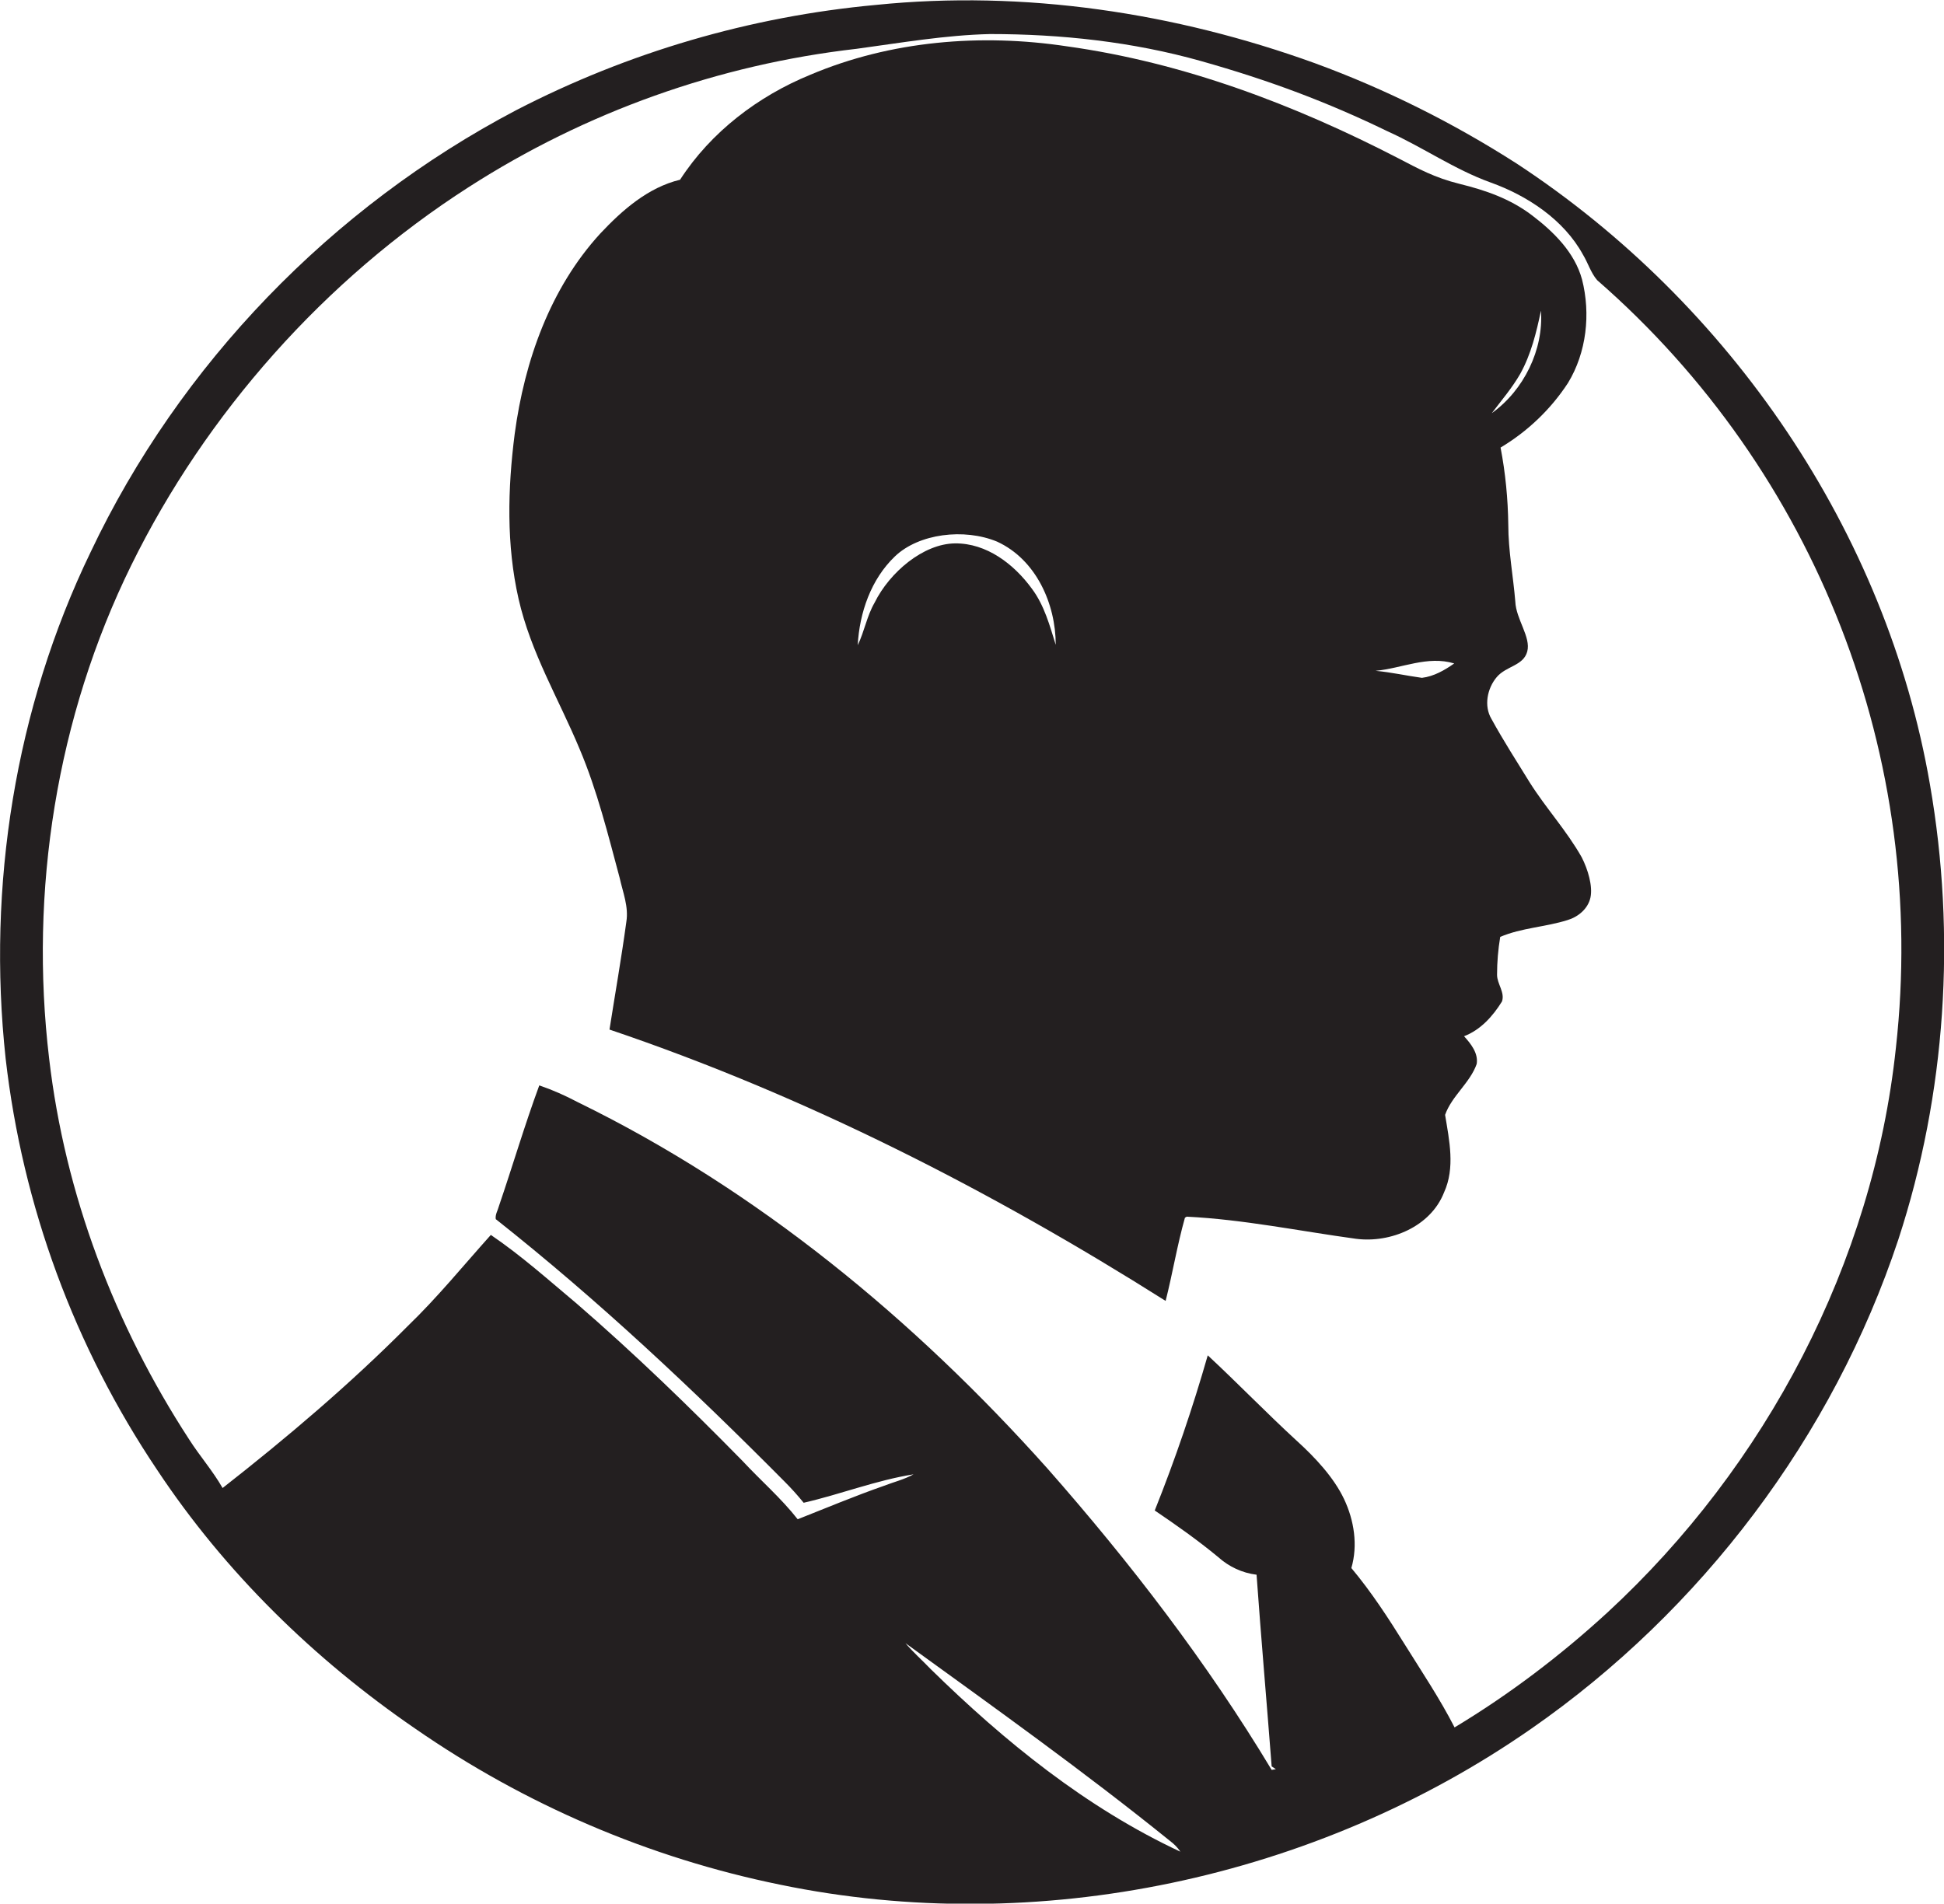
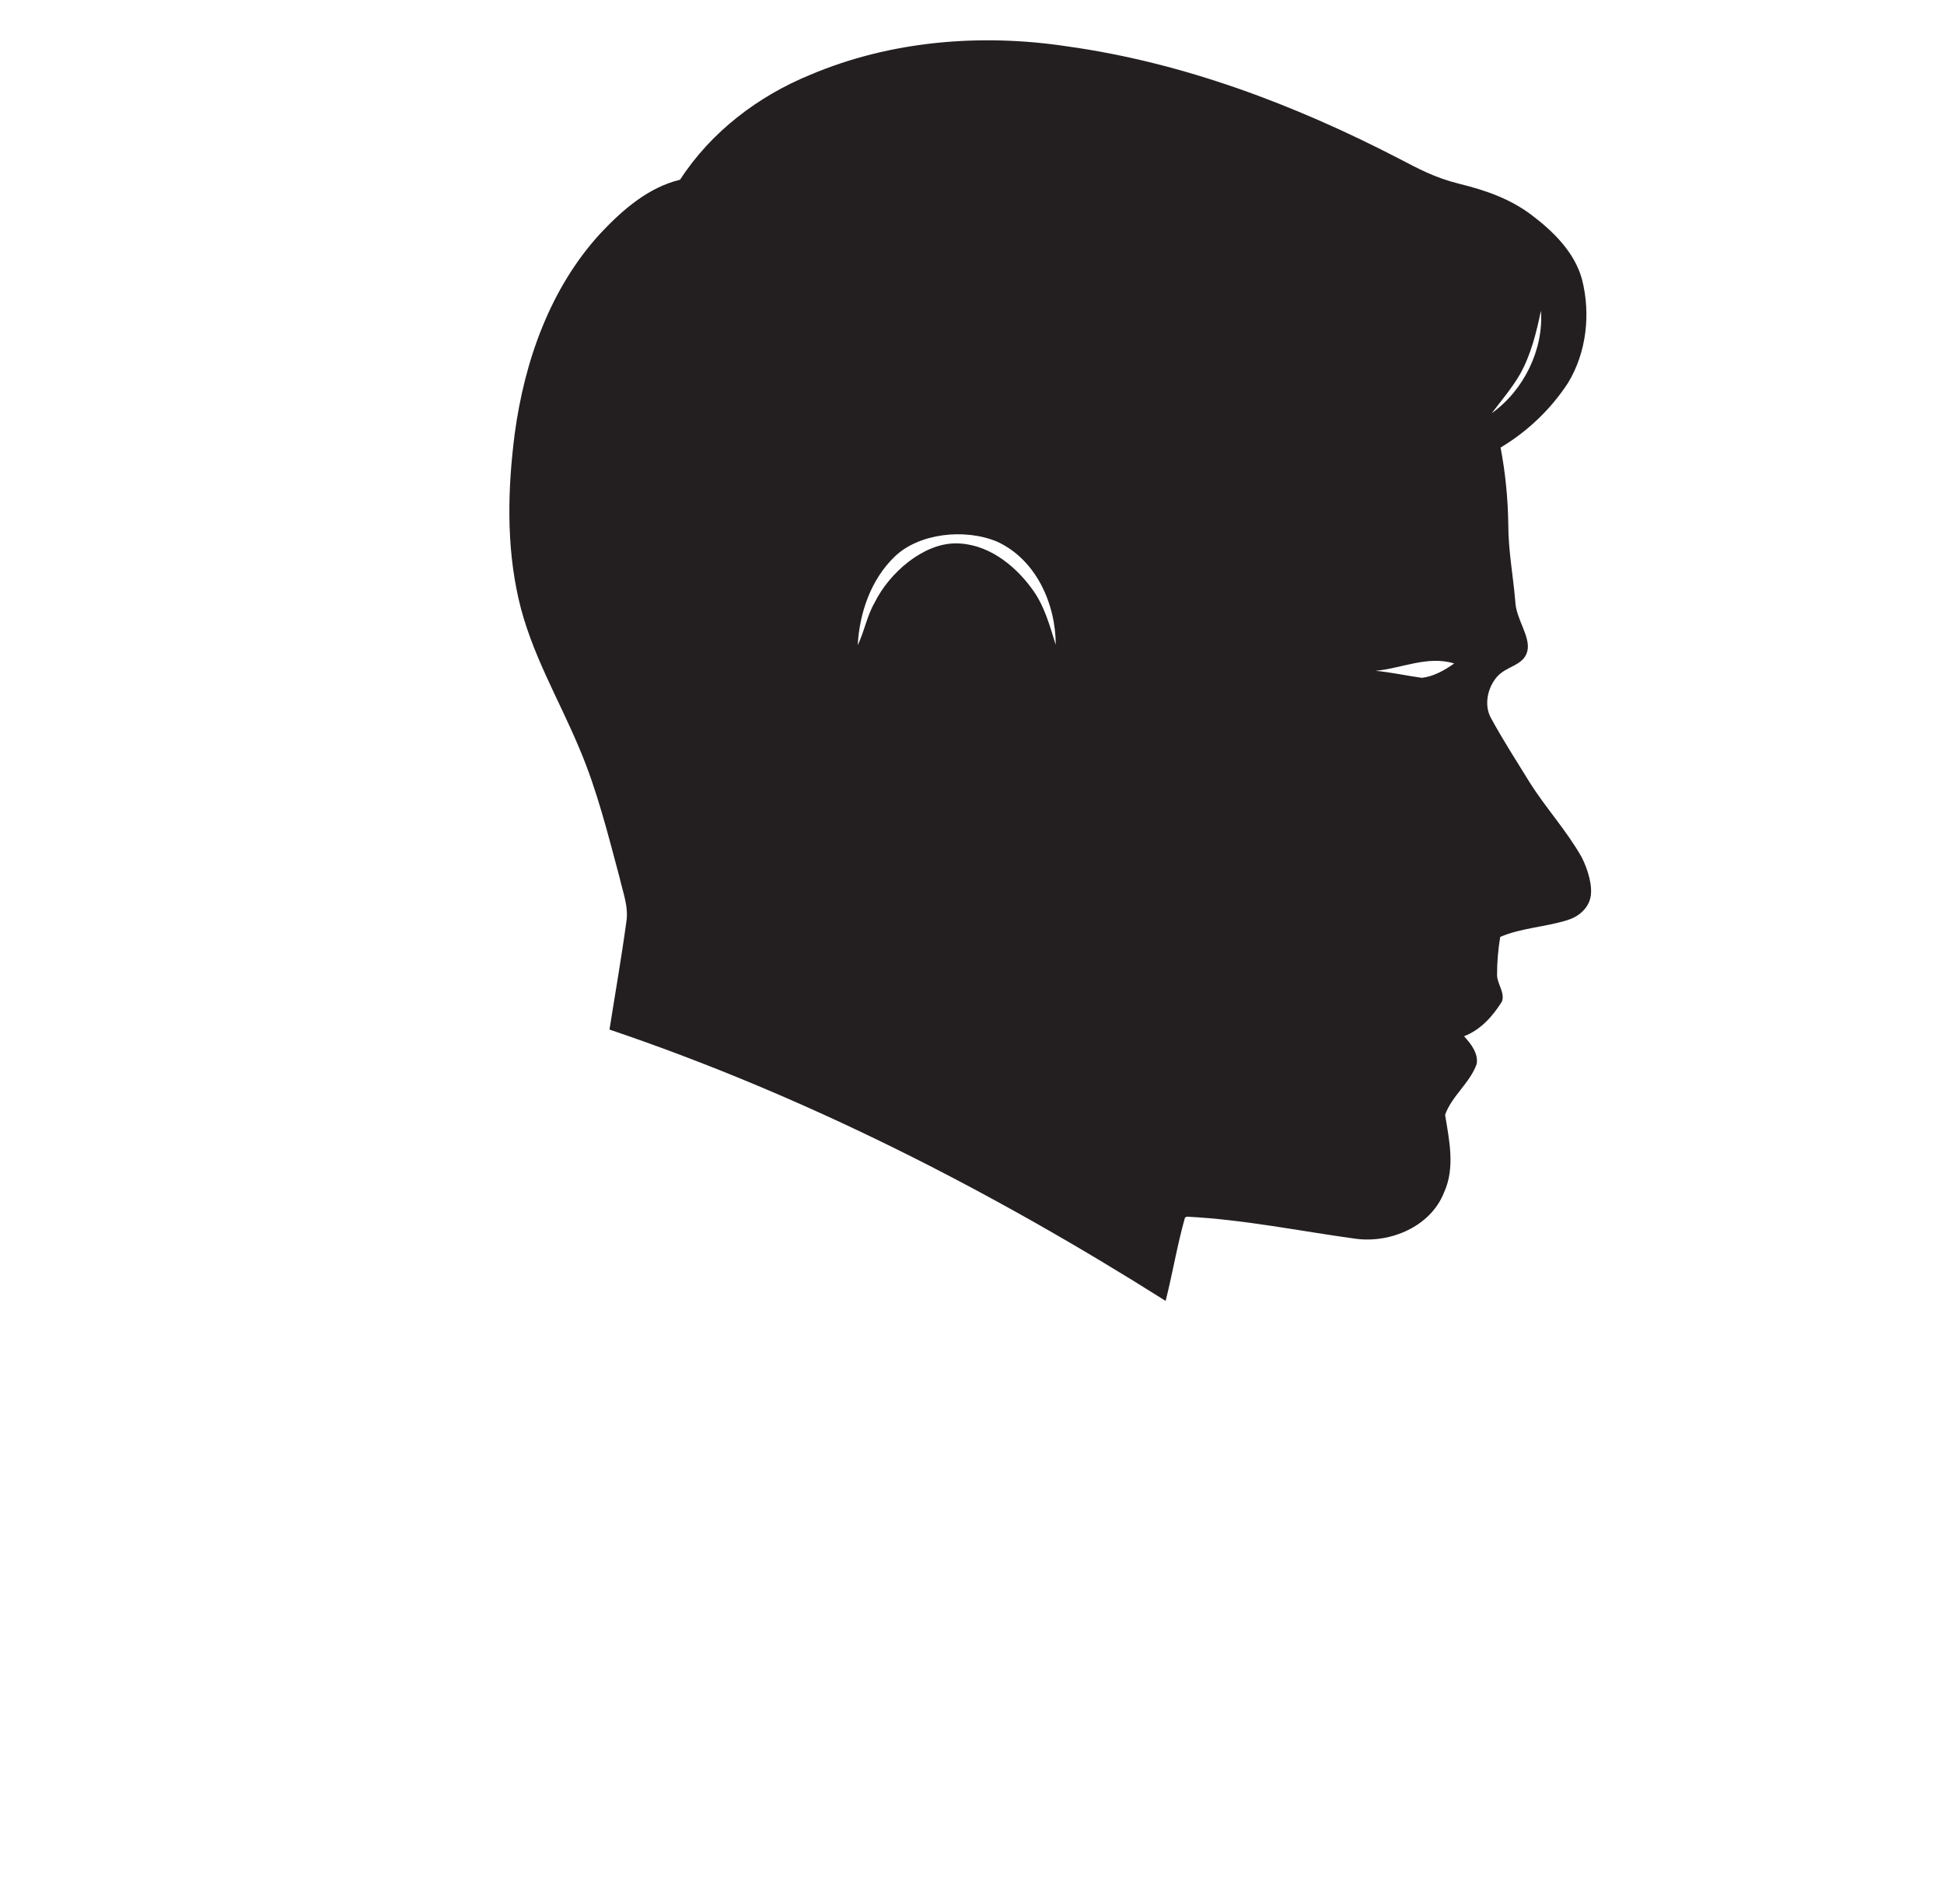
<svg xmlns="http://www.w3.org/2000/svg" version="1.1" id="Layer_1" x="0px" y="0px" viewBox="0 0 553.7 542.3" style="enable-background:new 0 0 553.7 542.3;" xml:space="preserve">
  <style type="text/css">
	.st0{fill:#231F20;}
</style>
  <title>bise-eise_man_flat_black_color_logo_flat_white_backgrond_3e6fb3a2-0167-4d76-a523-4f7704d31ab7</title>
  <path class="st0" d="M435.7,222.9c-3.7-6-7.5-11.9-10.9-18.1c-2.2-3.7-1.2-8.7,1.5-11.9s7.6-3.2,8.7-7.3s-3.2-9.2-3.4-14.2  c-0.6-7.3-2-14.5-2-21.9c-0.1-7.4-0.8-14.7-2.2-22c7.7-4.6,14.3-10.9,19.2-18.4c5.3-8.7,6.5-19.7,4-29.5  c-2.1-7.7-8.1-13.6-14.3-18.3s-13.2-7.1-20.5-8.9s-11.9-4.4-17.5-7.3c-29.6-15.3-61.3-27.3-94.4-31.9c-24.5-3.7-50.2-1.6-73.1,8.1  c-14.9,6.1-28.3,16.3-37.1,29.9c-9.1,2.2-16.4,8.6-22.7,15.3c-14.3,15.6-21.6,36.3-24.4,57.1c-2,15.6-2.4,31.6,1.1,47  s11.5,28.6,17.4,42.8c5,11.8,8.1,24.4,11.4,36.7c0.9,4.1,2.6,8.2,1.9,12.5c-1.4,10.3-3.2,20.5-4.8,30.7  c55.9,18.9,108.7,45.9,158.4,77.3c2-7.9,3.3-15.9,5.5-23.7l0.5-0.3c16.2,0.8,32.1,4.1,48.2,6.3c9.9,1.3,21.3-3.5,25.1-13.2  c3.2-7,1.5-14.8,0.3-22.1c1.9-5.4,7.1-9.1,9-14.5c0.5-3.1-1.7-5.8-3.6-7.9c4.7-1.8,8.2-5.7,10.8-9.9c0.9-2.6-1.4-5-1.4-7.6  c0-3.6,0.3-7.2,0.9-10.8c6.1-2.6,12.9-2.8,19.2-4.8c3-0.9,5.8-3.2,6.5-6.4s-0.7-8-2.5-11.5C446.2,236.6,440.3,230.2,435.7,222.9z   M433,106.5c3.1-5.6,4.6-11.8,5.9-18c0.8,11.1-4.9,22.7-14,29.2C427.7,114,430.7,110.5,433,106.5z M293.9,167.7  c-5.1-7-12.9-13-21.9-12.9s-18.6,8.2-22.9,16.9c-2.2,3.8-2.9,8.2-4.8,12.1c0.5-9.3,3.8-18.8,10.6-25.3s19.7-8.1,29.1-4.2  c11.1,5.1,16.7,17.7,16.7,29.4C299,178.3,297.5,172.5,293.9,167.7z M405,193.1c-4.4-0.6-8.8-1.6-13.2-2c7.5-0.7,14.8-4.4,22.4-2.1  C411.5,190.9,408.4,192.7,405,193.1z" />
-   <path class="st0" d="M549.7,223.5c-12.4-72-56.9-137-117.7-176.9C413.9,35,394.7,25.4,374.5,18c-39.8-14.4-82.8-20.9-125-16.6  c-35.8,3.3-70.6,13.5-102.5,30C94.5,59,51.2,103.7,25.8,157.3C4.3,201.8-3.7,252.4,1.6,301.5c4.8,42,19.6,82.2,43.2,117.3  c19.3,29.1,44.7,53.9,73.4,73.6c31.3,21.7,66.7,36.9,104,44.5c73.4,15.2,152.5-1.7,213.9-44.4c48.5-33.7,86-83.3,104.6-139.4  C554.3,311.5,557.2,266.5,549.7,223.5z M265.1,475.5c-2.4-2.5-5-4.8-7.2-7.4c25.4,18.4,50.9,36.6,75.3,56.3c1.2,0.9,2.2,1.9,3,3.1  C309.4,515,286.1,496.1,265.1,475.5z M540,298.5c-6.5,61.3-37,119.2-82.2,160.9c-13.4,12.3-27.9,23.3-43.5,32.7  c-4.2-8.2-9.3-15.8-14.1-23.5s-9.6-15.1-15.3-21.9c1.9-6.5,0.8-13.6-2.1-19.7s-8.2-11.8-13.5-16.6c-8.6-7.9-16.7-16.3-25.3-24.3  c-4.3,15-9.3,29.7-15.1,44.2c6.2,4.2,12.3,8.5,18.1,13.3c3,2.7,6.8,4.5,10.9,5c1.3,18.2,2.9,36.4,4.3,54.6l1.2,0.8l-1.2,0.2  c-18.4-30.6-40.3-59.1-63.9-85.9C260.5,376,215.8,339,164.6,314c-3.6-1.9-7.2-3.5-11-4.8c-4.2,11.4-7.6,23-11.5,34.4  c-0.3,1.2-1.1,2.4-0.9,3.7c29.1,23,56.2,48.5,82.3,74.8c1.9,1.9,3.7,3.9,5.4,6c10.5-2.4,20.6-6.4,31.3-8.1c-2.7,1.5-5.7,2.2-8.5,3.3  c-8.3,2.9-16.4,6.3-24.5,9.5c-4.7-6-10.5-11-15.7-16.6c-15.2-15.5-30.8-30.6-47.2-44.8c-8-6.7-15.8-13.7-24.5-19.6  c-7.8,8.7-15.2,17.8-23.6,25.9c-16.5,16.6-34.4,31.8-52.8,46.2c-2.8-4.9-6.5-9.1-9.5-13.8C32.6,377.4,18.5,340.2,14,301.6  c-5.7-47.8,2.1-97.3,23.4-140.6s55.1-81.4,96.1-107.7c33.3-21.4,71.1-34.9,110.5-39.4c12.6-1.7,25.2-3.9,38-4.2  c20.2,0,40.6,2.2,60.1,7.7s36,11.7,53.1,20c10,4.5,19.1,10.9,29.4,14.6s20.8,10.5,26.3,20.6c1.4,2.3,2.2,5.1,4,7.2  C517.4,134.3,549.2,216,540,298.5L540,298.5z" />
</svg>